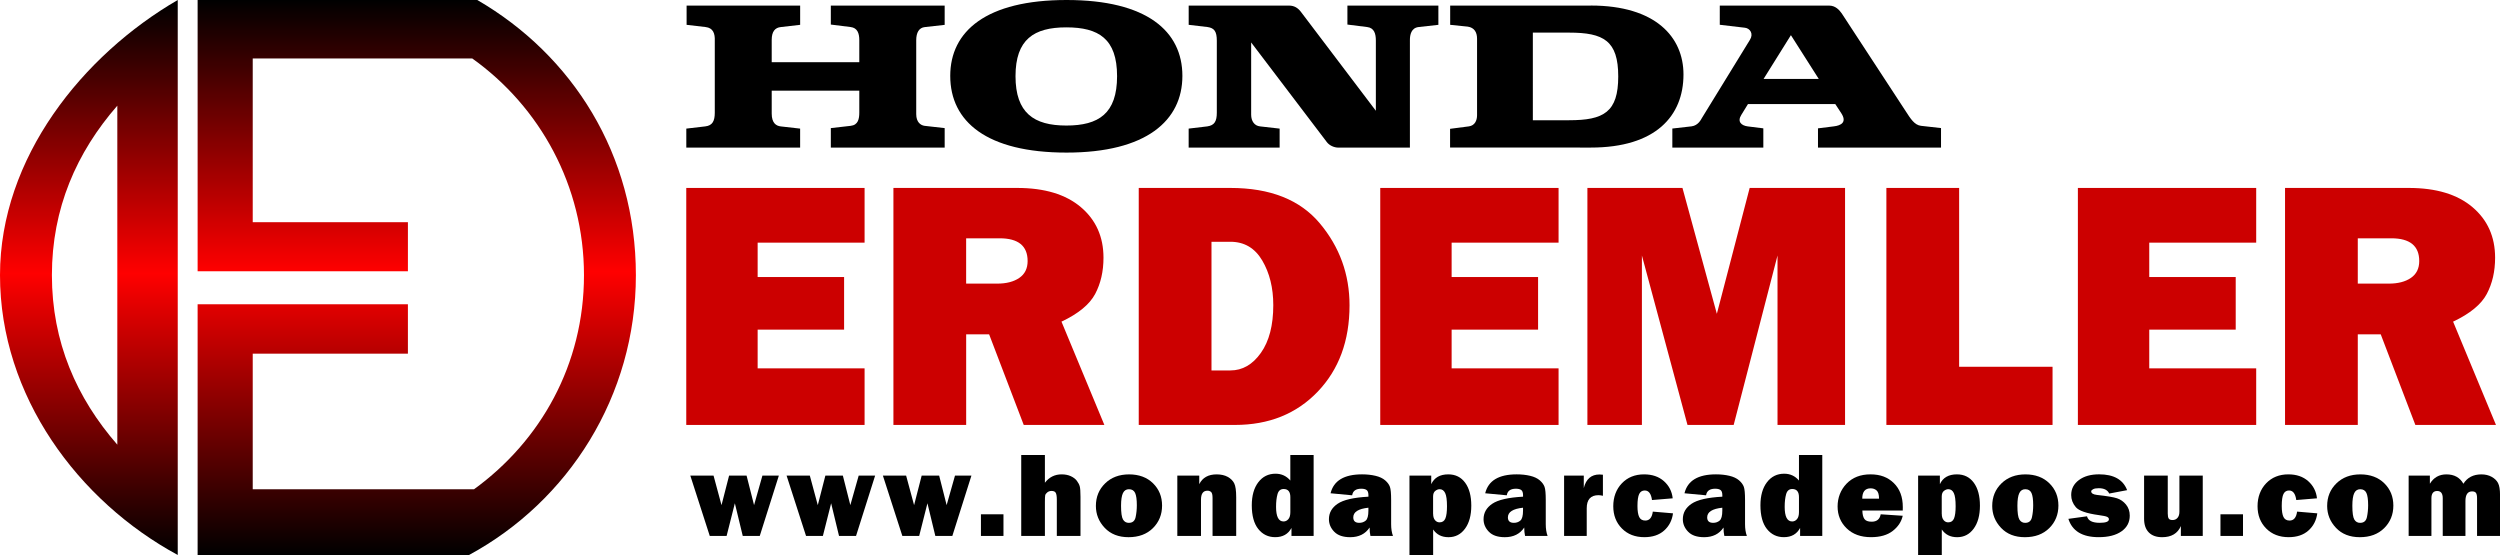
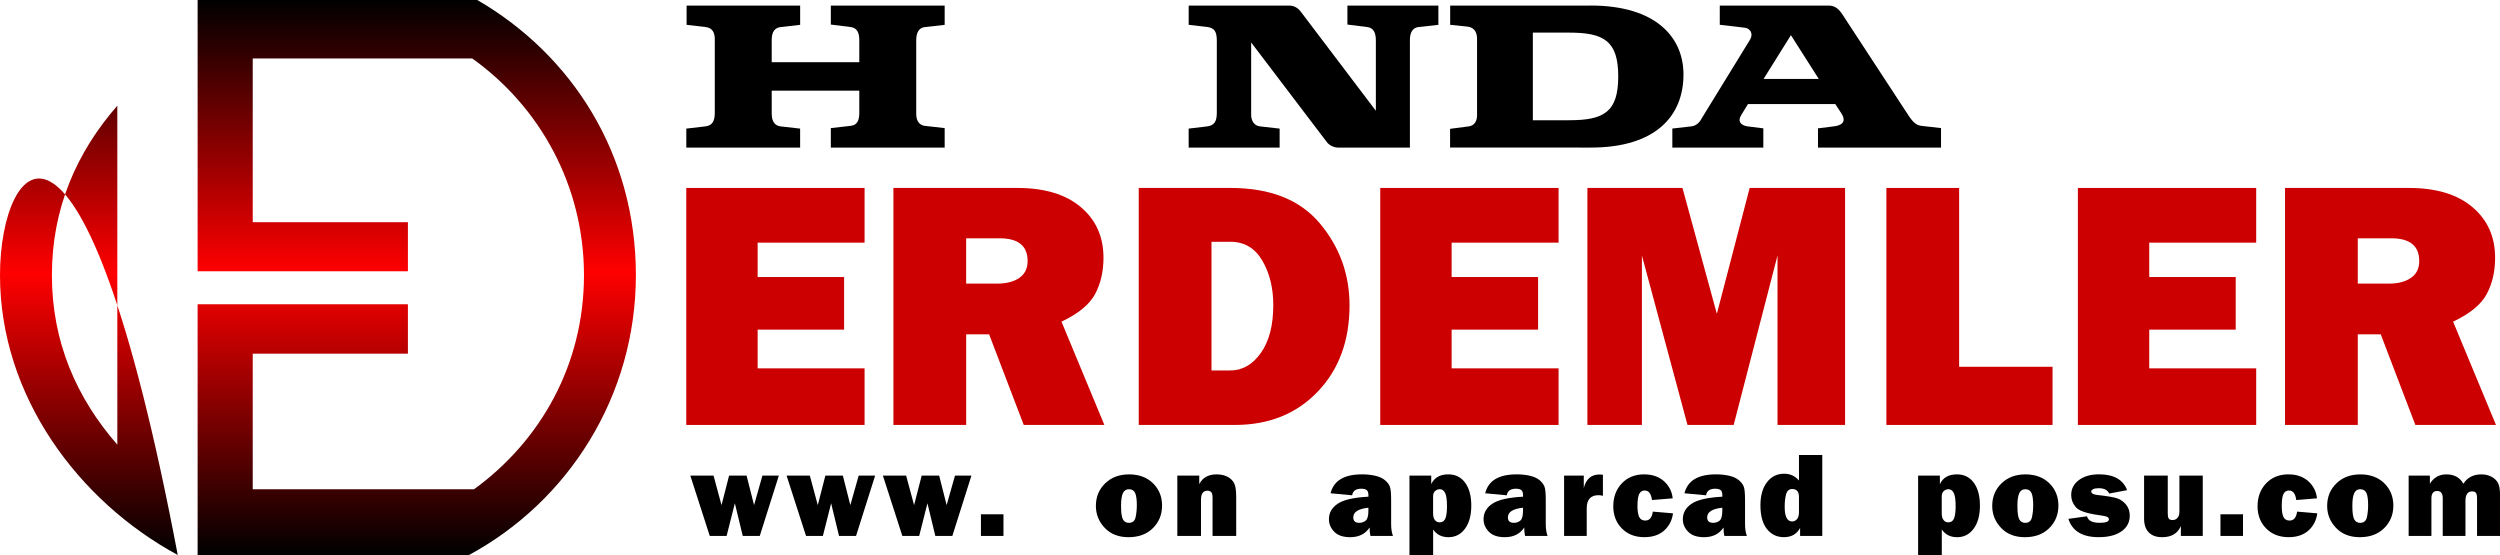
<svg xmlns="http://www.w3.org/2000/svg" xmlns:xlink="http://www.w3.org/1999/xlink" id="Layer_1" viewBox="0 0 1036.08 230">
  <defs>
    <style>
      .cls-1 {
        fill: url(#linear-gradient-2);
      }

      .cls-2 {
        fill: #c00;
      }

      .cls-3 {
        fill: url(#linear-gradient);
      }
    </style>
    <linearGradient id="linear-gradient" x1="36.83" y1="230" x2="36.83" y2="1.19" gradientUnits="userSpaceOnUse">
      <stop offset="0" stop-color="#000" />
      <stop offset=".51" stop-color="red" />
      <stop offset="1" stop-color="#000" />
    </linearGradient>
    <linearGradient id="linear-gradient-2" x1="172.71" y1="230" x2="172.71" y2="0" xlink:href="#linear-gradient" />
  </defs>
  <g>
-     <path class="cls-3" d="M0,114.04c0,50.1,32.48,93.67,73.66,115.96V0C34.36,22.8,0,65.33,0,114.04ZM48.62,184.29c-16.88-19.37-27.11-42.54-27.11-70.25s10.23-50.88,27.11-70.25v140.5Z" />
+     <path class="cls-3" d="M0,114.04c0,50.1,32.48,93.67,73.66,115.96C34.36,22.8,0,65.33,0,114.04ZM48.62,184.29c-16.88-19.37-27.11-42.54-27.11-70.25s10.23-50.88,27.11-70.25v140.5Z" />
    <path class="cls-1" d="M197.8,0h-115.9v112.43h87.15v-20.35h-64.31V24.23h90.98c28.02,19.99,46.3,52.77,46.3,89.81s-17.97,68.7-45.59,88.74h-91.69v-56.21h64.31v-20.46h-87.15v103.89h112.49c41.17-22.28,69.14-65.85,69.14-115.96S237.1,22.8,197.8,0Z" />
  </g>
  <g>
    <path class="cls-2" d="M358.31,152.65v23.46h-73.9v-98.22h73.9v22.67h-44.32v14.25h35.83v21.8h-35.83v16.05h44.32Z" />
    <path class="cls-2" d="M457.69,176.11h-33.42l-14.35-37.56h-9.51v37.56h-30.15v-98.22h51.3c11.32,0,20.11,2.65,26.37,7.95,6.26,5.3,9.39,12.29,9.39,20.98,0,5.66-1.15,10.66-3.45,15-2.3,4.34-6.96,8.17-13.96,11.48l17.77,42.81ZM400.41,117.54h12.88c3.79,0,6.84-.79,9.14-2.37,2.3-1.58,3.45-3.91,3.45-6.98,0-6.28-3.86-9.43-11.59-9.43h-13.89v18.78Z" />
    <path class="cls-2" d="M471.93,176.11v-98.22h37.99c16.5,0,28.86,4.89,37.06,14.68,8.2,9.79,12.31,21.11,12.31,33.96,0,14.68-4.4,26.61-13.2,35.8-8.81,9.19-20.23,13.78-34.29,13.78h-39.86ZM502.08,153.52h7.84c4.99,0,9.2-2.42,12.63-7.27,3.43-4.84,5.14-11.44,5.14-19.79,0-7.15-1.52-13.31-4.57-18.49-3.05-5.18-7.45-7.77-13.2-7.77h-7.84v53.32Z" />
    <path class="cls-2" d="M645.92,152.65v23.46h-73.9v-98.22h73.9v22.67h-44.32v14.25h35.83v21.8h-35.83v16.05h44.32Z" />
    <path class="cls-2" d="M764.65,77.89v98.22h-27.99v-70.23l-18.17,70.23h-19.14l-18.89-70.23v70.23h-22.59v-98.22h39.4l14.25,52.17,13.6-52.17h39.54Z" />
    <path class="cls-2" d="M850.64,152v24.11h-68.86v-98.22h30.15v74.11h38.71Z" />
    <path class="cls-2" d="M935.04,152.65v23.46h-73.9v-98.22h73.9v22.67h-44.32v14.25h35.83v21.8h-35.83v16.05h44.32Z" />
    <path class="cls-2" d="M1034.42,176.11h-33.42l-14.35-37.56h-9.51v37.56h-30.15v-98.22h51.3c11.32,0,20.11,2.65,26.37,7.95,6.26,5.3,9.39,12.29,9.39,20.98,0,5.66-1.15,10.66-3.45,15-2.3,4.34-6.96,8.17-13.96,11.48l17.77,42.81ZM977.14,117.54h12.88c3.79,0,6.84-.79,9.14-2.37,2.3-1.58,3.45-3.91,3.45-6.98,0-6.28-3.86-9.43-11.58-9.43h-13.89v18.78Z" />
  </g>
  <g>
    <path d="M693.07,61.17v-7.9l7.98-.91c2.77-.35,3.93-2.88,4.28-3.46l19.89-32.38c1.62-2.54.03-4.78-2.04-5.02l-10.45-1.23V2.32h45.33c2.54,0,4.16,1.73,5.21,3.23l26.47,40.47c2.08,3.23,3.69,5.79,6.35,6.12l8.33.94v8.09h-50.99v-7.98l6.48-.81c3.12-.35,5.66-1.72,3.12-5.55l-2.43-3.7h-36.19l-2.77,4.51c-1.74,2.77,0,4.39,2.66,4.74l6.48.81v7.98h-37.69ZM730.88,32.72h22.88l-11.55-18.15-11.33,18.15" />
    <path d="M659.31,2.32h-58.31v7.97s7.3.75,7.3.75c2.74.41,3.84,2.37,3.84,5.02v31.69c0,2.2-.93,4.27-3.36,4.62l-7.82,1.02v7.75l58.35.02c26.82,0,38.38-13.07,38.38-30.3,0-15.5-11.56-28.56-38.38-28.56ZM650.29,49.83h-15.03V13.52h15.03c14.34,0,20.36,3.36,20.36,18.17s-6.02,18.14-20.36,18.14" />
    <path d="M284.42,61.17h47.18v-7.87l-8.09-.92c-1.85-.23-3.69-1.38-3.69-5.31v-9.49h36.3v9.03c0,2.65-.47,5.2-3.58,5.54l-8.22.94v8.09h47.18v-8.09l-8.32-.94c-1.62-.22-3.47-1.49-3.47-4.85v-30.64c0-3.13,1.15-5.2,3.58-5.44l8.21-.92V2.32h-47.18v7.86l8.22,1.03c2.78.35,3.58,2.55,3.58,5.44v9.12h-36.3v-9.24c0-3.47,1.39-5.09,3.81-5.32l7.98-.92V2.32h-47.06v7.97l7.87.92c3.12.35,3.93,2.67,3.81,5.68v29.83c0,3.36-.92,5.32-3.93,5.66l-7.87.92v7.87" />
-     <path d="M393.81,31.45c0-18.51,14.91-31.45,48.21-31.45s48,12.94,48,31.45-14.92,31.79-48,31.79-48.21-12.83-48.21-31.79ZM441.91,11.34c-13.42,0-21.05,4.97-21.05,20.23s7.63,20.46,21.05,20.46,21.04-4.96,21.04-20.46-7.63-20.23-21.04-20.23" />
    <path d="M492.64,61.17h37.68v-7.87l-8.1-.92c-2.31-.23-3.7-2.16-3.7-4.85v-29.94l31.35,41.28c1.03,1.39,3,2.31,4.85,2.31h29.59V16.53c0-2.09.55-4.96,3.58-5.32l8.22-.92V2.32h-37.7v7.86l8.21,1.03c2.9.36,3.58,2.78,3.58,5.56v29.14l-31.1-41.05c-1.16-1.5-2.65-2.54-4.86-2.54h-41.61v7.97l7.85.92c2.78.42,3.81,1.83,3.81,5.68v29.83c0,3.53-.96,5.23-3.93,5.66l-7.74.92v7.87" />
  </g>
  <g>
    <path d="M322.78,197.11l-7.91,25h-7.05l-3.27-13.54-3.42,13.54h-6.98l-8.06-25h9.63l3.3,12.24,3.14-12.24h7.25l3.1,12.23,3.46-12.23h6.81Z" />
    <path d="M362.68,197.11l-7.91,25h-7.05l-3.27-13.54-3.42,13.54h-6.98l-8.06-25h9.63l3.3,12.24,3.14-12.24h7.25l3.1,12.23,3.46-12.23h6.81Z" />
    <path d="M402.59,197.11l-7.91,25h-7.05l-3.27-13.54-3.42,13.54h-6.98l-8.06-25h9.63l3.3,12.24,3.14-12.24h7.25l3.1,12.23,3.46-12.23h6.81Z" />
    <path d="M415.87,213.14v8.97h-9.34v-8.97h9.34Z" />
-     <path d="M447.79,222.11h-9.81v-15.04c0-1.38-.15-2.32-.45-2.84-.3-.52-.88-.77-1.75-.77-.67,0-1.25.2-1.75.6-.5.4-.79.82-.87,1.24-.08.43-.12,1.32-.12,2.68v14.13h-9.81v-33.55h9.81v11.5c1.77-2.31,4.08-3.47,6.93-3.47,1.44,0,2.71.25,3.8.75,1.09.5,1.93,1.14,2.52,1.93.59.79.99,1.55,1.19,2.29.2.74.31,2.16.31,4.28v16.27Z" />
    <path d="M467.71,222.63c-4.15,0-7.44-1.29-9.88-3.87-2.44-2.58-3.66-5.61-3.66-9.08,0-3.74,1.27-6.85,3.82-9.34s5.86-3.74,9.94-3.74,7.42,1.23,9.92,3.69c2.5,2.46,3.75,5.54,3.75,9.24s-1.27,6.85-3.8,9.35c-2.53,2.5-5.9,3.75-10.09,3.75ZM467.85,216.68c1.52,0,2.45-.79,2.79-2.37.34-1.58.5-3.23.5-4.95,0-2.34-.24-4.03-.71-5.06-.48-1.03-1.33-1.55-2.56-1.55-1.13,0-1.96.53-2.48,1.6-.52,1.07-.79,2.82-.79,5.26,0,2.87.27,4.76.81,5.69.54.93,1.35,1.39,2.43,1.39Z" />
    <path d="M512.33,222.11h-9.81v-15.73c0-1.29-.2-2.12-.6-2.48-.4-.36-.91-.54-1.51-.54-1.79,0-2.68,1.25-2.68,3.74v15.02h-9.81v-25h9.09v3.54c1.34-2.7,3.74-4.06,7.2-4.06,1.82,0,3.36.35,4.61,1.04,1.25.7,2.15,1.6,2.69,2.7s.81,3.03.81,5.76v16Z" />
-     <path d="M544.42,222.11h-9.19v-3.32c-1.36,2.56-3.61,3.83-6.74,3.83-2.88,0-5.22-1.13-7.02-3.38-1.79-2.25-2.69-5.53-2.69-9.82,0-4.01.9-7.2,2.7-9.56,1.8-2.36,4.19-3.54,7.15-3.54,2.47,0,4.51.94,6.12,2.83v-10.59h9.66v33.55ZM534.76,206.03c0-2.24-.93-3.37-2.78-3.37-1.29,0-2.14.71-2.54,2.14-.4,1.43-.6,3.17-.6,5.24,0,4.05,1.03,6.07,3.1,6.07.79,0,1.45-.32,2-.96s.82-1.61.82-2.93v-6.19Z" />
    <path d="M577.29,222.11h-9.34c-.23-1.07-.34-2.23-.34-3.49-1.77,2.67-4.45,4.01-8.04,4.01-2.95,0-5.16-.75-6.62-2.26-1.47-1.51-2.2-3.24-2.2-5.19,0-2.64,1.2-4.77,3.6-6.4,2.4-1.63,6.66-2.61,12.77-2.94v-.57c0-1.1-.25-1.83-.75-2.19-.5-.36-1.23-.54-2.2-.54-2.26,0-3.52.91-3.79,2.73l-8.95-.84c1.28-5.23,5.63-7.84,13.05-7.84,2.02,0,3.87.2,5.56.6,1.69.4,3.02,1.03,4.01,1.88.98.85,1.64,1.75,1.98,2.7.34.95.5,2.78.5,5.48v9.98c0,1.9.25,3.52.76,4.87ZM567.11,210.41c-4.18.44-6.27,1.78-6.27,4.01,0,1.51.83,2.26,2.48,2.26,1.05,0,1.94-.31,2.68-.93.74-.62,1.11-2,1.11-4.13v-1.2Z" />
    <path d="M593.94,230h-9.81v-32.89h9.02v3.54c1.26-2.7,3.61-4.06,7.06-4.06,2.98,0,5.32,1.16,7.01,3.48,1.69,2.32,2.53,5.48,2.53,9.48s-.86,7.18-2.59,9.54c-1.73,2.36-4.01,3.54-6.85,3.54s-4.91-1.07-6.37-3.2v10.57ZM593.94,212.97c0,1.11.25,1.98.76,2.59.51.61,1.14.92,1.89.92,1.18,0,1.99-.54,2.43-1.63.44-1.09.66-2.77.66-5.03,0-2.61-.25-4.44-.76-5.49-.51-1.06-1.27-1.59-2.29-1.59-.61,0-1.21.24-1.81.71-.6.48-.9,1.25-.9,2.34v7.18Z" />
    <path d="M641.37,222.11h-9.34c-.23-1.07-.34-2.23-.34-3.49-1.77,2.67-4.45,4.01-8.04,4.01-2.95,0-5.16-.75-6.62-2.26-1.47-1.51-2.2-3.24-2.2-5.19,0-2.64,1.2-4.77,3.6-6.4,2.4-1.63,6.66-2.61,12.77-2.94v-.57c0-1.1-.25-1.83-.75-2.19-.5-.36-1.23-.54-2.2-.54-2.26,0-3.52.91-3.79,2.73l-8.95-.84c1.28-5.23,5.63-7.84,13.05-7.84,2.02,0,3.87.2,5.56.6,1.69.4,3.02,1.03,4.01,1.88.98.85,1.64,1.75,1.98,2.7.34.95.5,2.78.5,5.48v9.98c0,1.9.25,3.52.76,4.87ZM631.19,210.41c-4.18.44-6.27,1.78-6.27,4.01,0,1.51.83,2.26,2.48,2.26,1.05,0,1.94-.31,2.68-.93.74-.62,1.11-2,1.11-4.13v-1.2Z" />
    <path d="M657.6,222.11h-9.39v-25h8.16v5.16c.93-3.75,3.11-5.63,6.51-5.63.34,0,.82.03,1.42.1v8.73c-.69-.16-1.3-.25-1.84-.25-3.24,0-4.87,1.81-4.87,5.43v11.45Z" />
    <path d="M684.99,212.03l8.36.71c-.39,2.92-1.62,5.29-3.68,7.13-2.06,1.84-4.79,2.75-8.2,2.75-3.82,0-6.92-1.2-9.3-3.6-2.38-2.4-3.58-5.48-3.58-9.23s1.18-6.99,3.55-9.48c2.37-2.48,5.44-3.72,9.23-3.72,3.36,0,6.1.94,8.21,2.81,2.11,1.88,3.33,4.25,3.64,7.12l-8.58.71c-.36-2.64-1.36-3.96-3-3.96-1.05,0-1.82.48-2.3,1.44s-.72,2.63-.72,5c0,2.05.24,3.56.72,4.55.48.98,1.32,1.47,2.52,1.47,1.75,0,2.79-1.24,3.12-3.71Z" />
    <path d="M723.96,222.11h-9.34c-.23-1.07-.34-2.23-.34-3.49-1.77,2.67-4.45,4.01-8.04,4.01-2.95,0-5.16-.75-6.62-2.26-1.47-1.51-2.2-3.24-2.2-5.19,0-2.64,1.2-4.77,3.6-6.4,2.4-1.63,6.66-2.61,12.77-2.94v-.57c0-1.1-.25-1.83-.75-2.19-.5-.36-1.23-.54-2.2-.54-2.26,0-3.52.91-3.79,2.73l-8.95-.84c1.28-5.23,5.63-7.84,13.05-7.84,2.02,0,3.87.2,5.56.6,1.69.4,3.02,1.03,4.01,1.88.98.85,1.64,1.75,1.98,2.7.34.95.5,2.78.5,5.48v9.98c0,1.9.25,3.52.76,4.87ZM713.78,210.41c-4.18.44-6.27,1.78-6.27,4.01,0,1.51.83,2.26,2.48,2.26,1.05,0,1.94-.31,2.68-.93.74-.62,1.11-2,1.11-4.13v-1.2Z" />
    <path d="M755.21,222.11h-9.19v-3.32c-1.36,2.56-3.6,3.83-6.73,3.83-2.89,0-5.22-1.13-7.02-3.38-1.79-2.25-2.69-5.53-2.69-9.82,0-4.01.9-7.2,2.7-9.56,1.8-2.36,4.19-3.54,7.15-3.54,2.47,0,4.51.94,6.12,2.83v-10.59h9.66v33.55ZM745.55,206.03c0-2.24-.93-3.37-2.78-3.37-1.29,0-2.14.71-2.54,2.14-.4,1.43-.6,3.17-.6,5.24,0,4.05,1.03,6.07,3.1,6.07.79,0,1.45-.32,2-.96.55-.64.82-1.61.82-2.93v-6.19Z" />
-     <path d="M779.41,213.14l9.14.61c-.54,2.46-1.92,4.55-4.14,6.28-2.22,1.73-5.22,2.59-9.01,2.59-4.21,0-7.57-1.22-10.08-3.65-2.51-2.43-3.76-5.45-3.76-9.06s1.24-6.89,3.71-9.46c2.47-2.57,5.78-3.86,9.91-3.86s7.23,1.21,9.7,3.64c2.47,2.43,3.7,5.73,3.7,9.91,0,.34,0,.82-.02,1.43h-16.74c.03,1.57.31,2.74.84,3.5.52.76,1.52,1.14,3,1.14,2.13,0,3.38-1.02,3.76-3.07ZM778.74,206.65c-.02-1.69-.36-2.82-1.02-3.4-.66-.58-1.48-.87-2.46-.87-2.32,0-3.48,1.43-3.48,4.28h6.96Z" />
    <path d="M804.74,230h-9.81v-32.89h9.02v3.54c1.26-2.7,3.61-4.06,7.06-4.06,2.98,0,5.32,1.16,7.01,3.48,1.69,2.32,2.53,5.48,2.53,9.48s-.86,7.18-2.59,9.54c-1.73,2.36-4.01,3.54-6.85,3.54s-4.91-1.07-6.37-3.2v10.57ZM804.74,212.97c0,1.11.25,1.98.76,2.59.51.61,1.14.92,1.89.92,1.18,0,1.99-.54,2.43-1.63.44-1.09.66-2.77.66-5.03,0-2.61-.25-4.44-.76-5.49-.51-1.06-1.27-1.59-2.29-1.59-.61,0-1.21.24-1.81.71-.6.48-.9,1.25-.9,2.34v7.18Z" />
    <path d="M839.18,222.63c-4.15,0-7.44-1.29-9.88-3.87-2.44-2.58-3.66-5.61-3.66-9.08,0-3.74,1.27-6.85,3.82-9.34,2.55-2.49,5.86-3.74,9.94-3.74s7.42,1.23,9.92,3.69c2.5,2.46,3.75,5.54,3.75,9.24s-1.27,6.85-3.8,9.35c-2.53,2.5-5.89,3.75-10.09,3.75ZM839.33,216.68c1.52,0,2.45-.79,2.79-2.37.34-1.58.5-3.23.5-4.95,0-2.34-.24-4.03-.71-5.06-.48-1.03-1.33-1.55-2.56-1.55-1.13,0-1.96.53-2.48,1.6s-.79,2.82-.79,5.26c0,2.87.27,4.76.81,5.69.54.93,1.35,1.39,2.43,1.39Z" />
    <path d="M857.19,215.03l7.74-1.06c.44,1.8,2.2,2.7,5.26,2.7,2.54,0,3.81-.49,3.81-1.47,0-.43-.25-.76-.74-1s-1.66-.48-3.49-.73c-5.08-.7-8.25-1.81-9.51-3.31-1.26-1.5-1.89-3.17-1.89-5,0-2.56,1.07-4.62,3.2-6.21s4.92-2.37,8.38-2.37c6.06,0,9.93,2.19,11.6,6.56l-7.42,1.4c-.69-1.47-2.14-2.21-4.35-2.21-1.05,0-1.83.14-2.35.43s-.77.57-.77.85c0,.82.79,1.32,2.36,1.5,4.1.45,6.88.92,8.33,1.39,1.46.48,2.7,1.34,3.74,2.61,1.03,1.26,1.55,2.79,1.55,4.58,0,2.74-1.14,4.91-3.43,6.52-2.29,1.61-5.44,2.41-9.45,2.41-6.77,0-10.95-2.53-12.56-7.6Z" />
    <path d="M912.89,197.11v25h-9.07v-4.1c-1.33,3.08-3.92,4.62-7.77,4.62-2.38,0-4.22-.66-5.52-1.98s-1.95-3.21-1.95-5.67v-17.87h9.81v15.73c0,.98.14,1.68.41,2.08.27.4.8.6,1.59.6.84,0,1.52-.3,2.04-.9.52-.6.79-1.44.79-2.52v-14.99h9.68Z" />
    <path d="M929.57,213.14v8.97h-9.34v-8.97h9.34Z" />
    <path d="M952,212.03l8.36.71c-.39,2.92-1.62,5.29-3.68,7.13-2.06,1.84-4.79,2.75-8.2,2.75-3.82,0-6.92-1.2-9.3-3.6-2.38-2.4-3.58-5.48-3.58-9.23s1.18-6.99,3.55-9.48c2.37-2.48,5.44-3.72,9.23-3.72,3.36,0,6.1.94,8.21,2.81,2.11,1.88,3.33,4.25,3.64,7.12l-8.58.71c-.36-2.64-1.36-3.96-3-3.96-1.05,0-1.82.48-2.3,1.44s-.72,2.63-.72,5c0,2.05.24,3.56.72,4.55.48.98,1.32,1.47,2.52,1.47,1.75,0,2.79-1.24,3.12-3.71Z" />
    <path d="M977.99,222.63c-4.15,0-7.44-1.29-9.88-3.87-2.44-2.58-3.66-5.61-3.66-9.08,0-3.74,1.27-6.85,3.82-9.34,2.55-2.49,5.86-3.74,9.94-3.74s7.42,1.23,9.92,3.69c2.5,2.46,3.75,5.54,3.75,9.24s-1.27,6.85-3.8,9.35c-2.53,2.5-5.89,3.75-10.09,3.75ZM978.14,216.68c1.52,0,2.45-.79,2.79-2.37.34-1.58.5-3.23.5-4.95,0-2.34-.24-4.03-.71-5.06-.48-1.03-1.33-1.55-2.56-1.55-1.13,0-1.96.53-2.48,1.6s-.79,2.82-.79,5.26c0,2.87.27,4.76.81,5.69.54.93,1.35,1.39,2.43,1.39Z" />
    <path d="M1036.08,222.11h-9.51v-15.63c0-1.05-.15-1.78-.45-2.2-.3-.42-.84-.63-1.61-.63-1.83,0-2.75,1.34-2.75,4.01v14.45h-9.41v-15.63c0-2-.77-3-2.31-3s-2.38,1-2.38,3v15.63h-9.44v-25h8.8v3.37c1.57-2.59,3.86-3.88,6.86-3.88,3.23,0,5.57,1.29,7.03,3.88,1.62-2.59,4.11-3.88,7.47-3.88,1.61,0,3.02.34,4.24,1.01,1.22.67,2.11,1.54,2.65,2.59.55,1.06.82,2.69.82,4.9v17.01Z" />
  </g>
</svg>